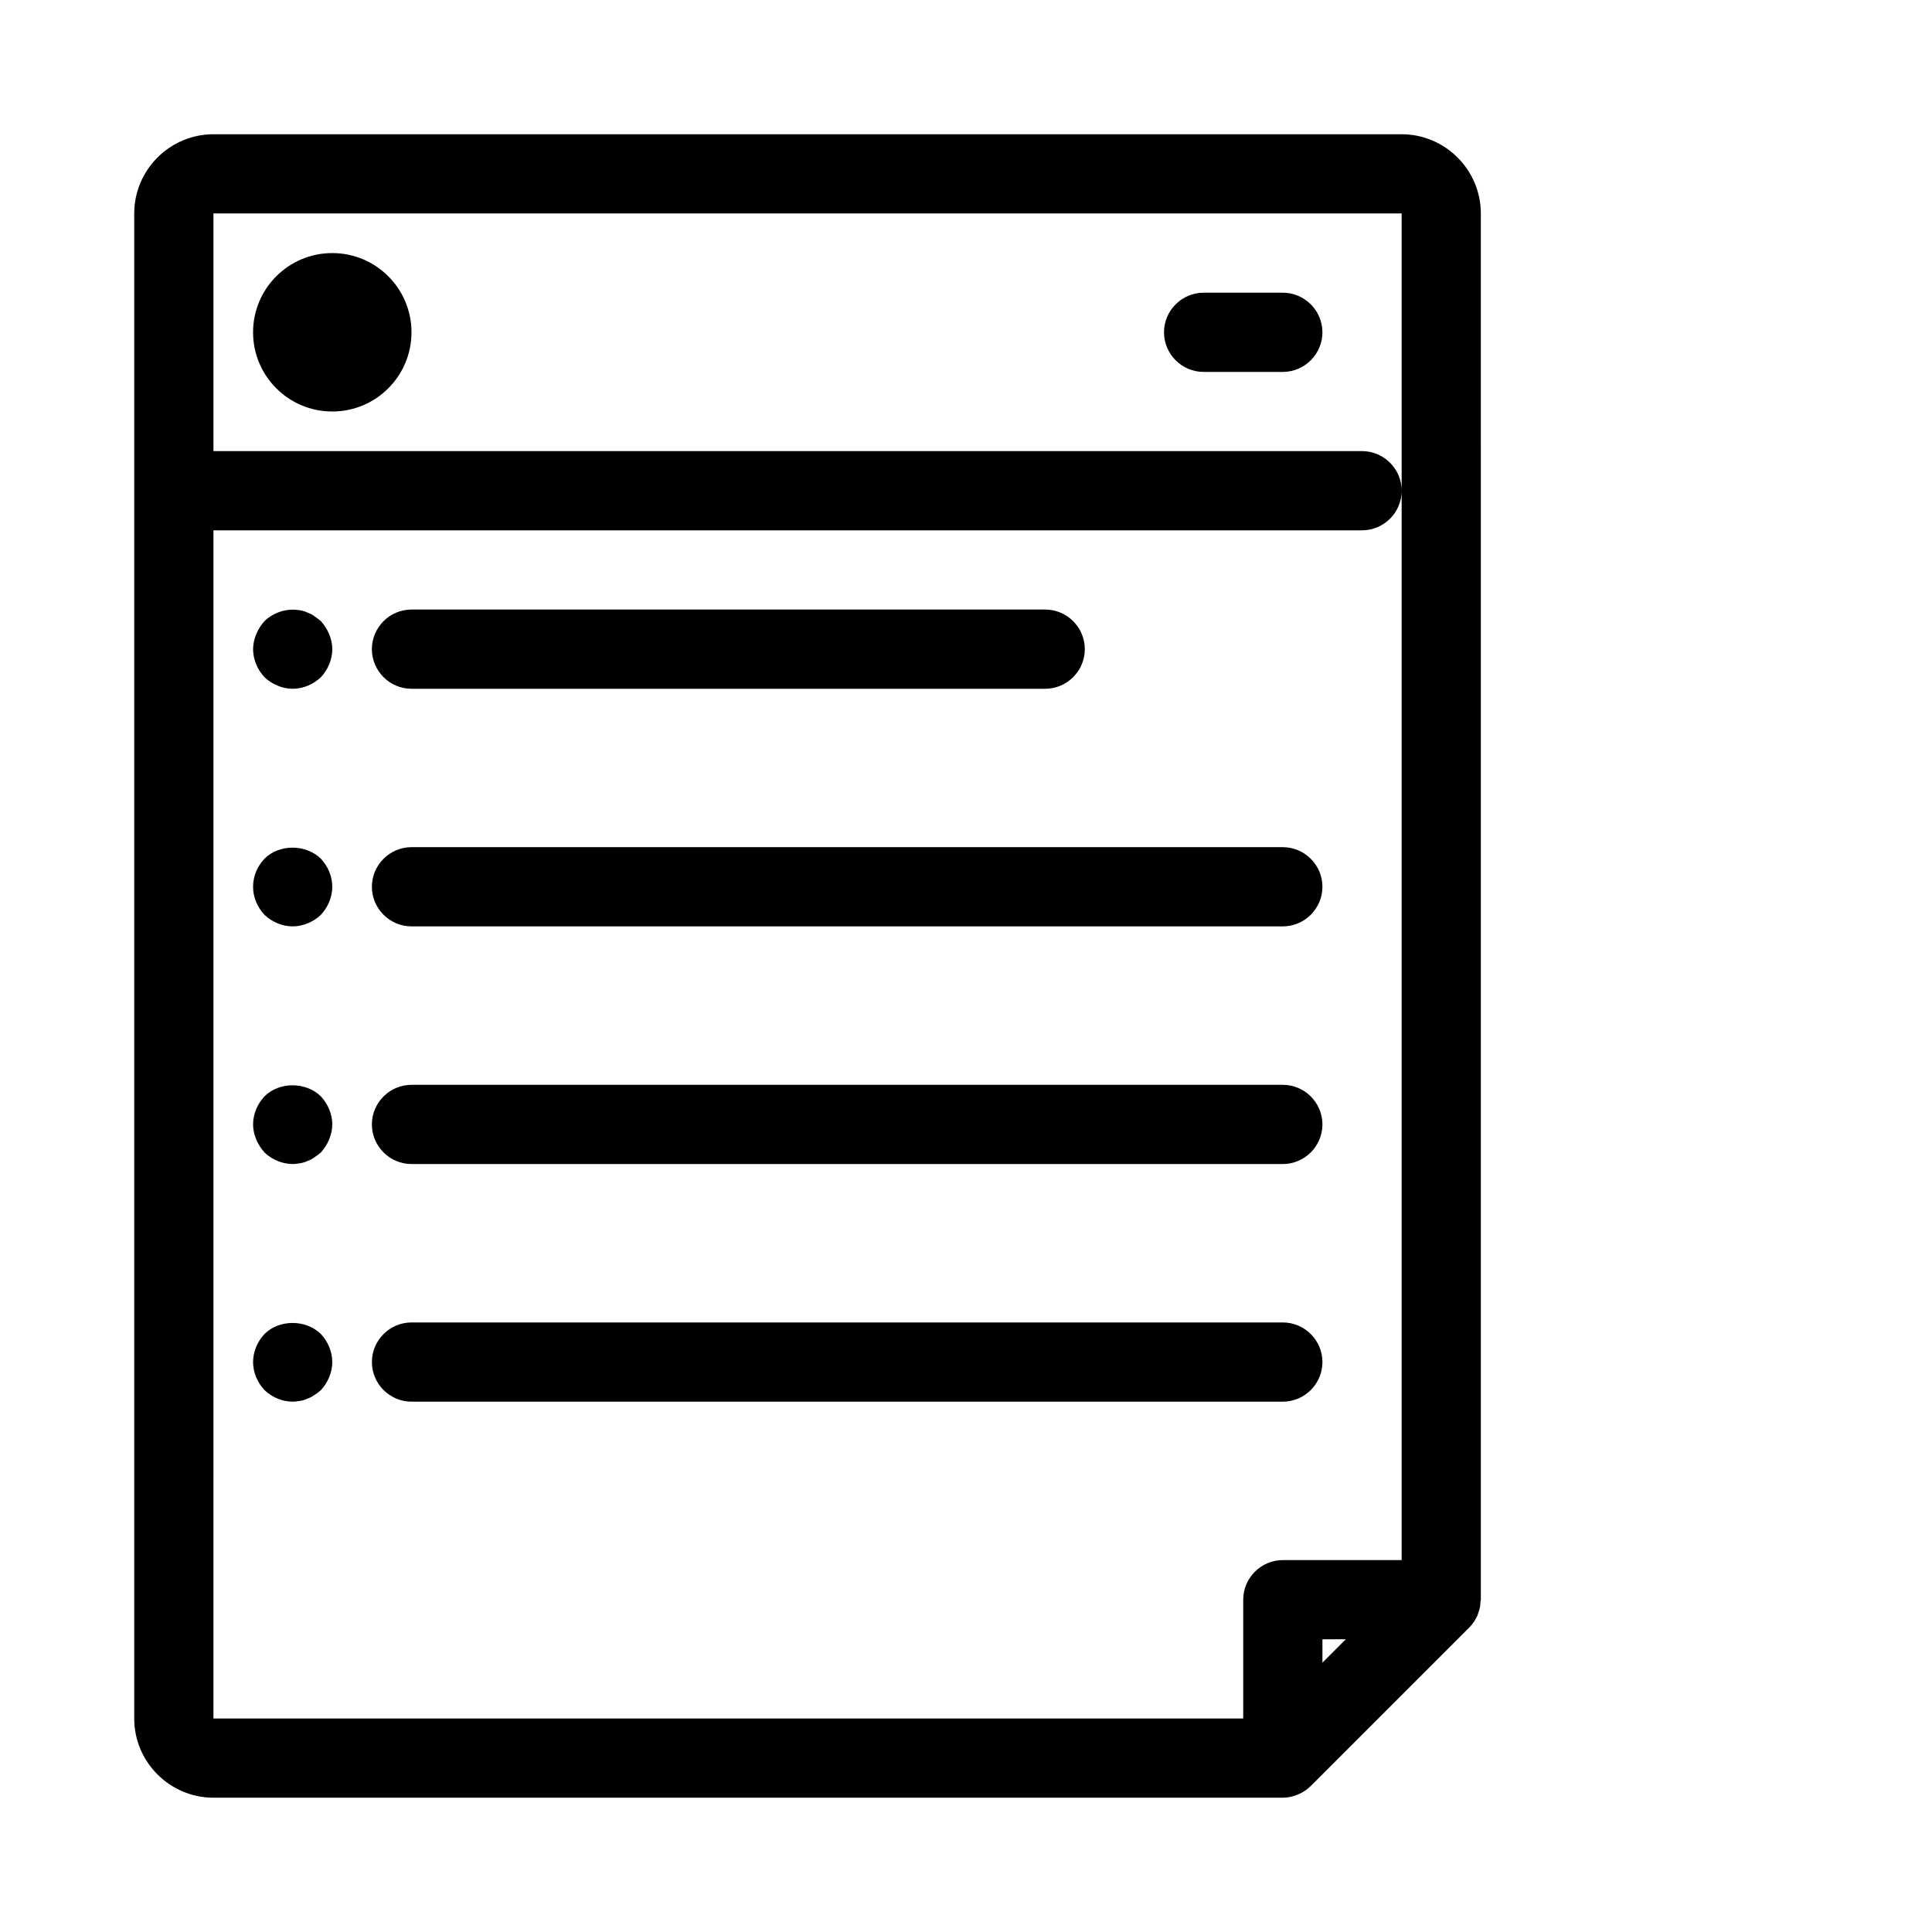
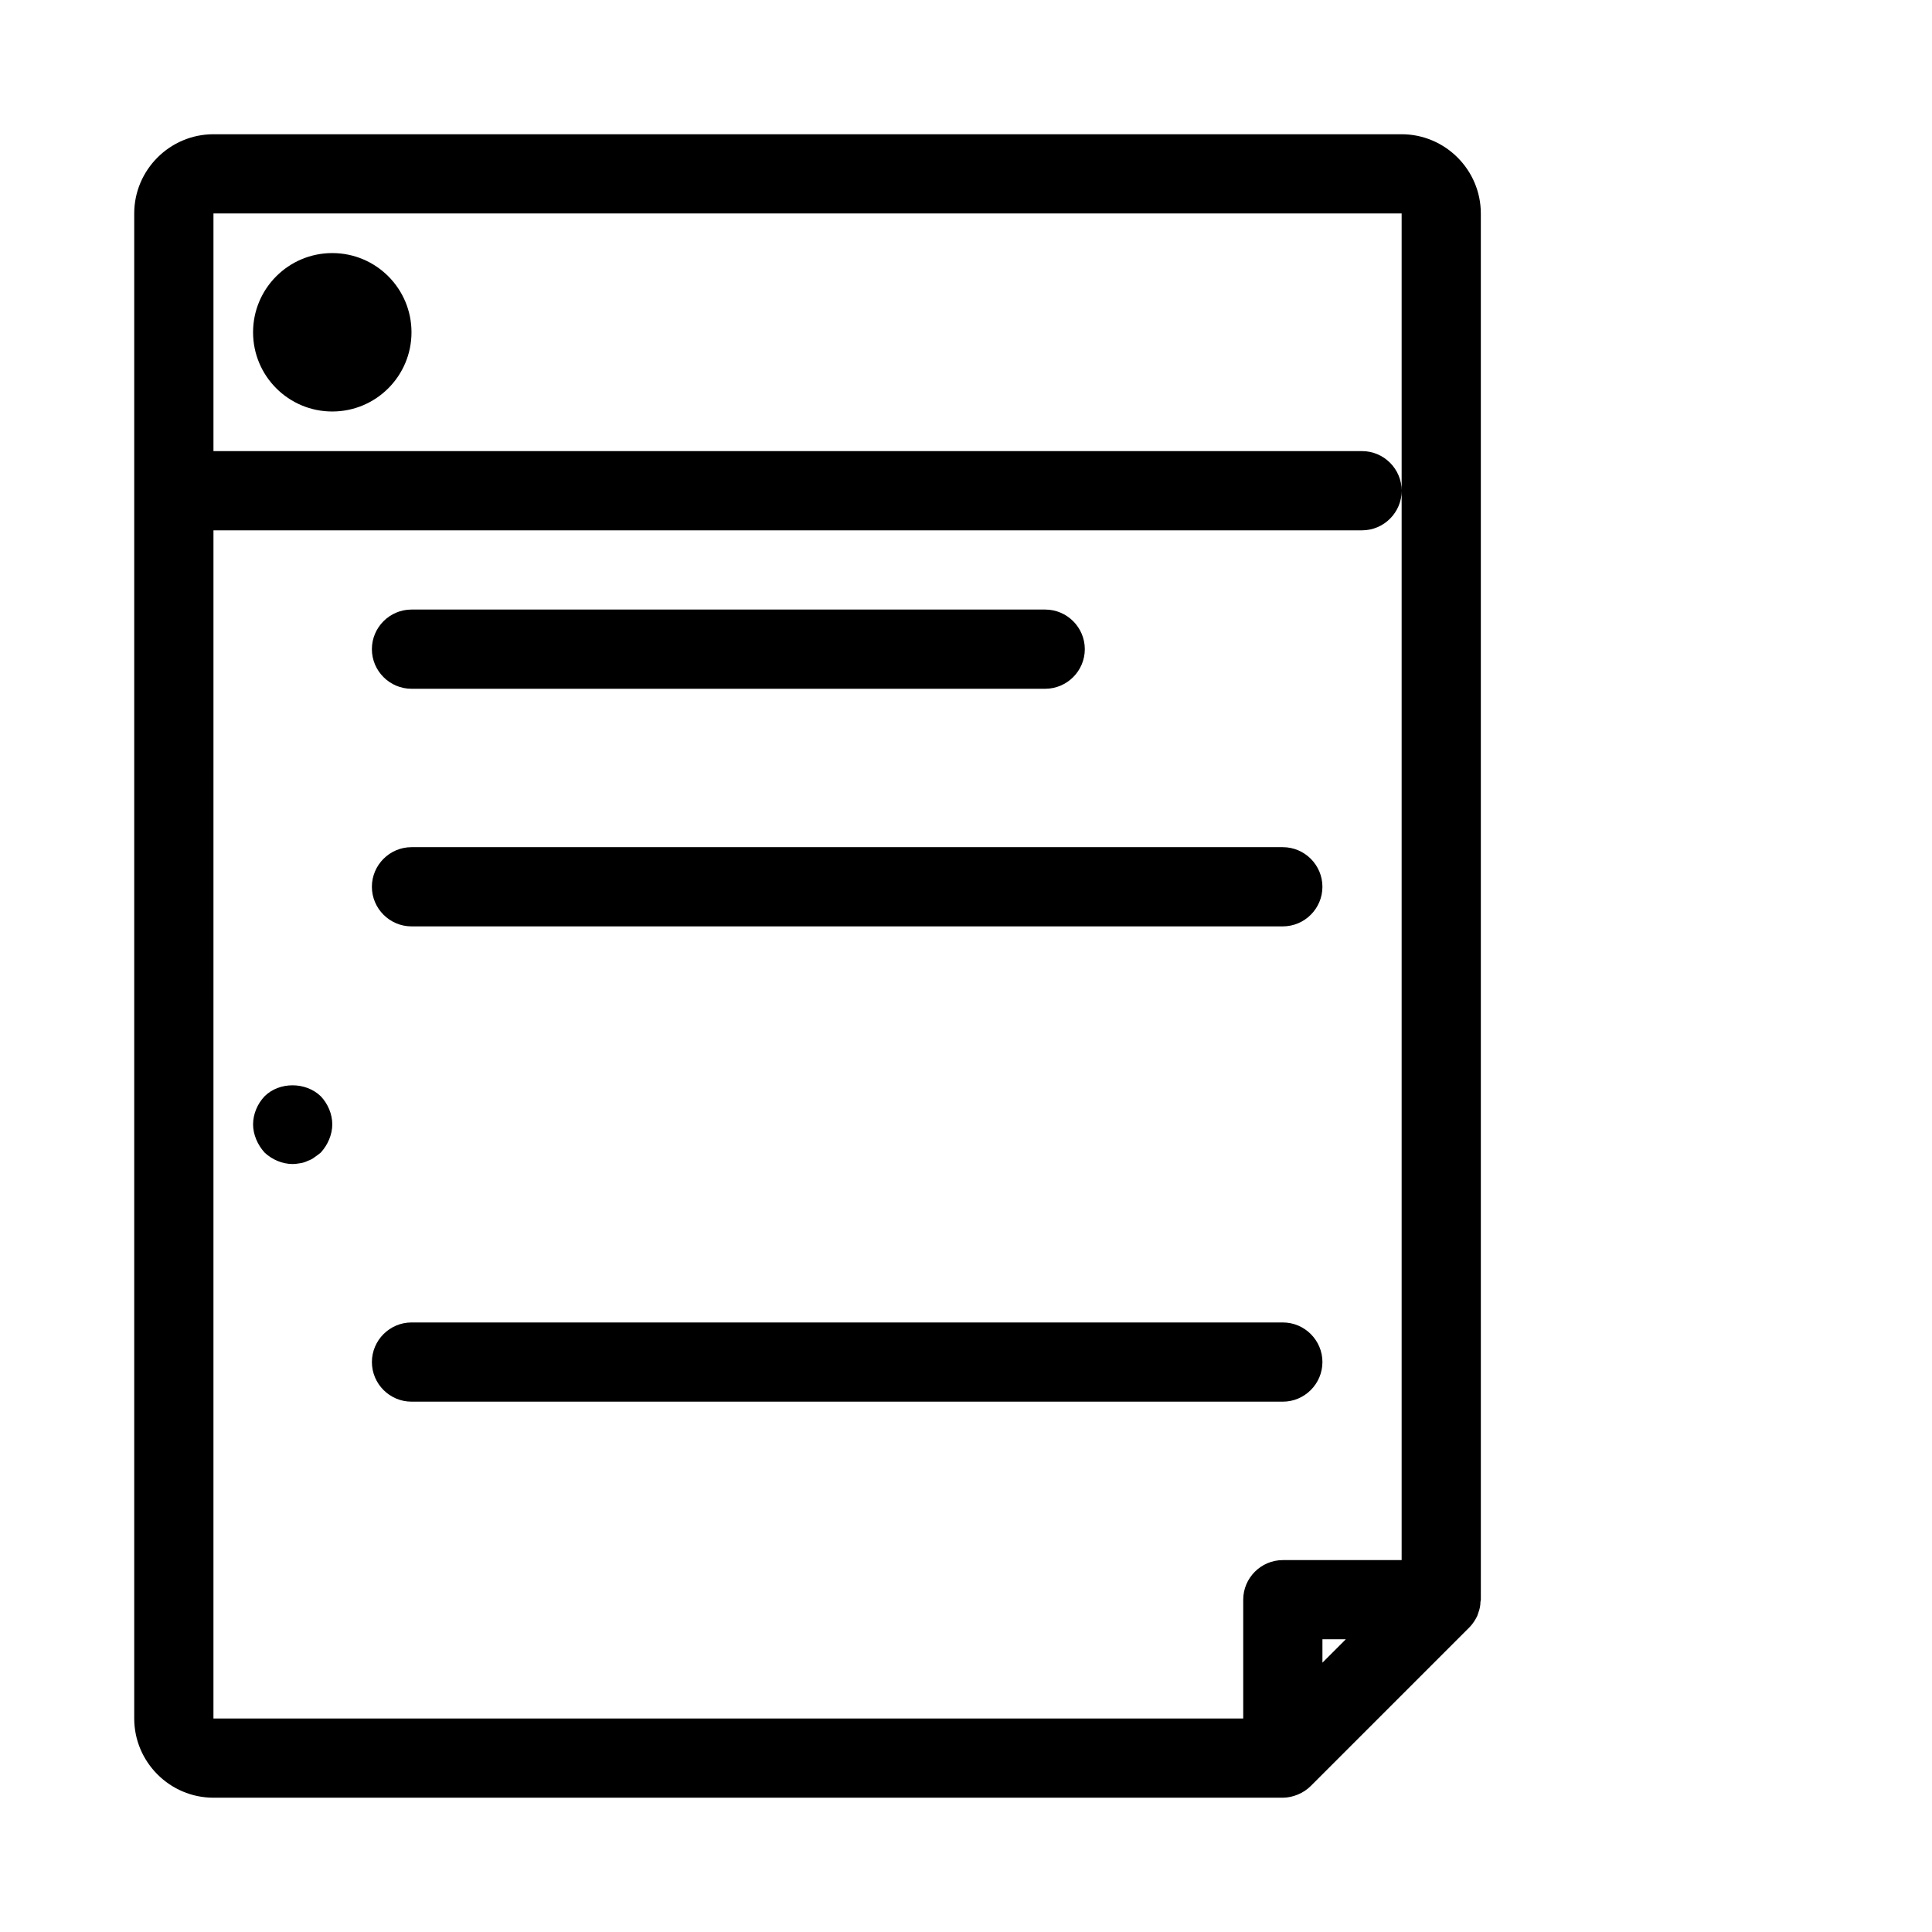
<svg xmlns="http://www.w3.org/2000/svg" fill="#000000" width="800px" height="800px" version="1.1" viewBox="144 144 512 512">
  <g>
    <path d="m200.57 620.41h283.39c1.363 0 2.731-0.316 3.988-0.84 1.258-0.523 2.414-1.258 3.465-2.309l41.984-41.984c0.945-0.945 1.574-1.996 2.098-3.043 0.105-0.316 0.211-0.629 0.316-0.945 0.316-0.84 0.523-1.785 0.523-2.731 0-0.211 0.105-0.418 0.105-0.629l-0.004-367.36c0-11.547-9.445-20.992-20.992-20.992h-314.88c-11.547 0-20.992 9.445-20.992 20.992v398.85c0 11.547 9.445 20.992 20.992 20.992zm293.89-35.789v-6.195h6.191zm-293.89-300.08h304.39c5.773 0 10.496-4.723 10.496-10.496s-4.723-10.496-10.496-10.496h-304.39v-62.977h314.88v356.87h-31.488c-5.773 0-10.496 4.723-10.496 10.496v31.488l-272.9-0.004z" />
-     <path d="m229.02 308.58c-0.523-0.418-1.051-0.84-1.68-1.258-0.523-0.418-1.156-0.734-1.785-0.945-0.629-0.316-1.258-0.523-1.996-0.629-3.359-0.629-6.926 0.418-9.445 2.832-0.945 1.051-1.68 2.203-2.203 3.465-0.523 1.258-0.84 2.621-0.84 3.988 0 2.731 1.156 5.457 3.043 7.453 1.996 1.887 4.723 3.043 7.453 3.043 2.731 0 5.457-1.156 7.453-3.043 1.887-1.996 3.043-4.727 3.043-7.453 0-1.363-0.316-2.731-0.84-3.988-0.523-1.262-1.262-2.414-2.203-3.465z" />
    <path d="m253.05 326.53h167.94c5.773 0 10.496-4.723 10.496-10.496s-4.723-10.496-10.496-10.496h-167.94c-5.773 0-10.496 4.723-10.496 10.496s4.723 10.496 10.496 10.496z" />
-     <path d="m214.11 371.55c-1.891 1.992-3.043 4.617-3.043 7.453 0 2.832 1.156 5.457 3.043 7.453 1.996 1.887 4.723 3.043 7.453 3.043 2.731 0 5.457-1.156 7.453-3.043 1.887-1.996 3.043-4.727 3.043-7.453 0-2.731-1.156-5.457-3.043-7.453-3.988-3.883-11.023-3.883-14.906 0z" />
    <path d="m253.05 389.5h230.91c5.773 0 10.496-4.723 10.496-10.496 0-5.773-4.723-10.496-10.496-10.496h-230.91c-5.773 0-10.496 4.723-10.496 10.496 0 5.769 4.723 10.496 10.496 10.496z" />
    <path d="m214.11 434.53c-1.891 1.992-3.043 4.723-3.043 7.453 0 1.363 0.316 2.731 0.84 3.988 0.523 1.258 1.258 2.414 2.203 3.465 1.996 1.887 4.723 3.043 7.453 3.043 0.629 0 1.363-0.105 1.996-0.211 0.734-0.105 1.363-0.316 1.996-0.629 0.629-0.211 1.258-0.523 1.785-0.945 0.629-0.418 1.156-0.84 1.68-1.258 0.945-1.051 1.68-2.203 2.203-3.465 0.52-1.262 0.836-2.625 0.836-3.988 0-2.731-1.156-5.457-3.043-7.453-3.988-3.883-11.023-3.883-14.906 0z" />
-     <path d="m253.05 452.48h230.91c5.773 0 10.496-4.723 10.496-10.496s-4.723-10.496-10.496-10.496h-230.91c-5.773 0-10.496 4.723-10.496 10.496 0 5.769 4.723 10.496 10.496 10.496z" />
-     <path d="m214.11 497.51c-1.891 1.992-3.043 4.723-3.043 7.449 0 2.731 1.156 5.457 3.043 7.453 1.996 1.891 4.723 3.043 7.453 3.043 0.629 0 1.363-0.105 1.996-0.211 0.734-0.105 1.363-0.316 1.996-0.629 0.629-0.211 1.258-0.523 1.785-0.945 0.629-0.316 1.156-0.84 1.68-1.258 1.883-1.992 3.039-4.723 3.039-7.453s-1.156-5.457-3.043-7.453c-3.988-3.879-11.023-3.879-14.906 0.004z" />
    <path d="m494.46 504.96c0-5.773-4.723-10.496-10.496-10.496h-230.91c-5.773 0-10.496 4.723-10.496 10.496 0 5.773 4.723 10.496 10.496 10.496h230.91c5.769 0 10.492-4.723 10.492-10.496z" />
    <path d="m253.05 232.06c0 11.594-9.398 20.992-20.992 20.992s-20.992-9.398-20.992-20.992 9.398-20.992 20.992-20.992 20.992 9.398 20.992 20.992" />
-     <path d="m483.96 221.57h-20.992c-5.773 0-10.496 4.723-10.496 10.496s4.723 10.496 10.496 10.496h20.992c5.773 0 10.496-4.723 10.496-10.496s-4.723-10.496-10.496-10.496z" />
  </g>
</svg>